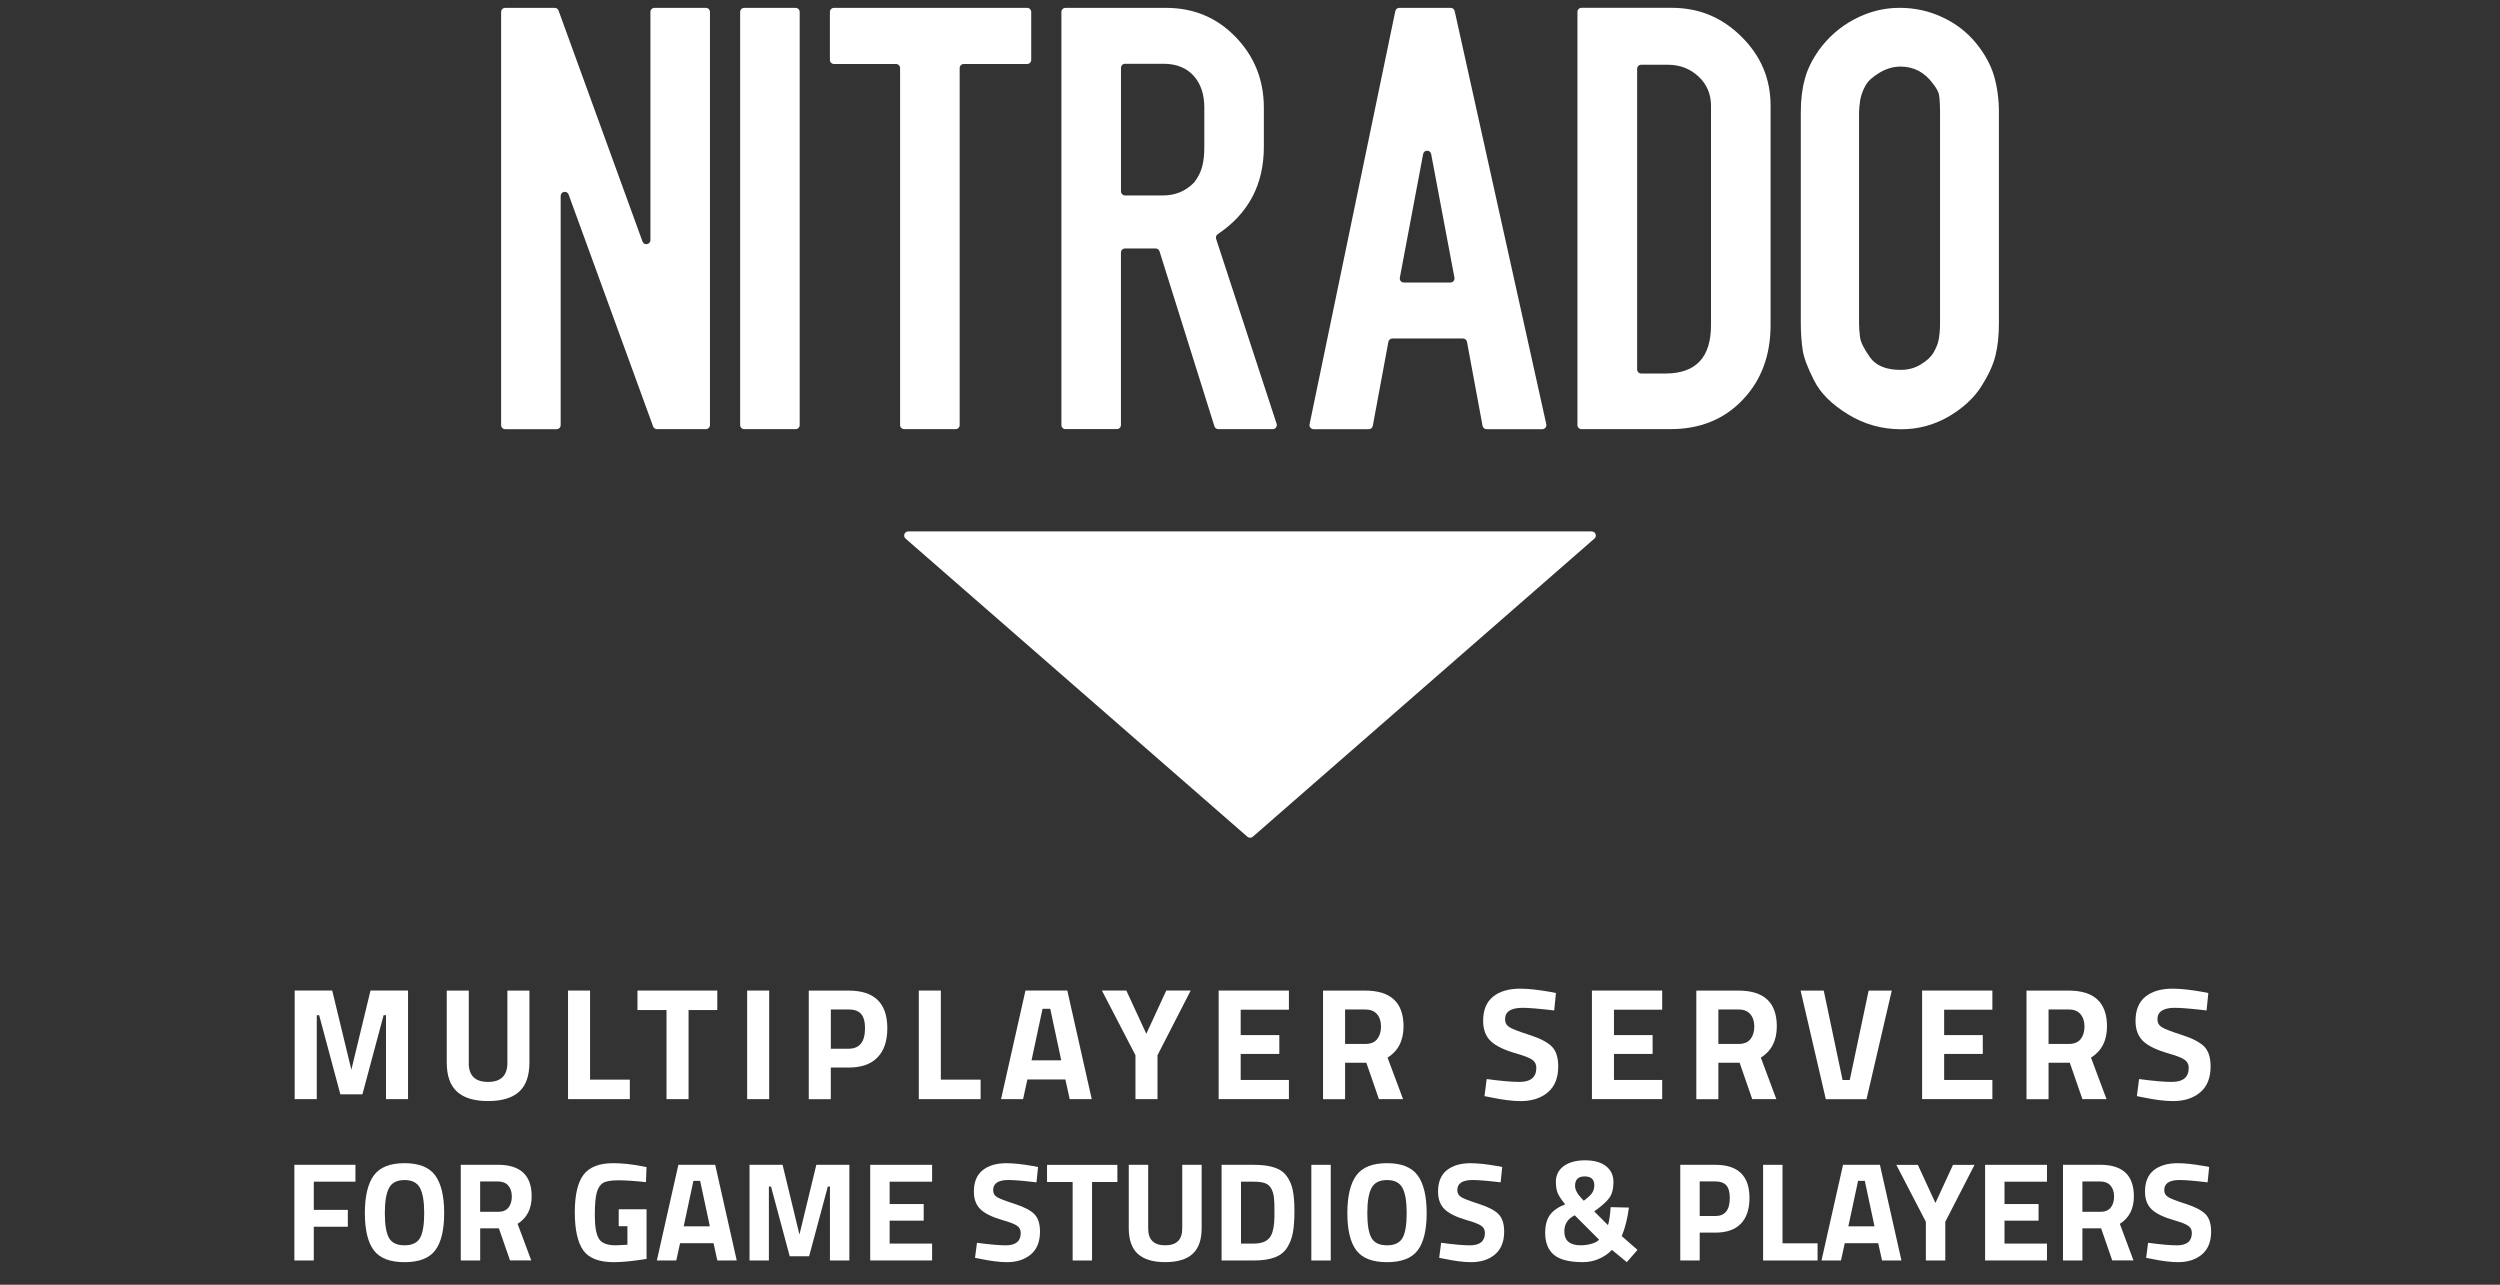
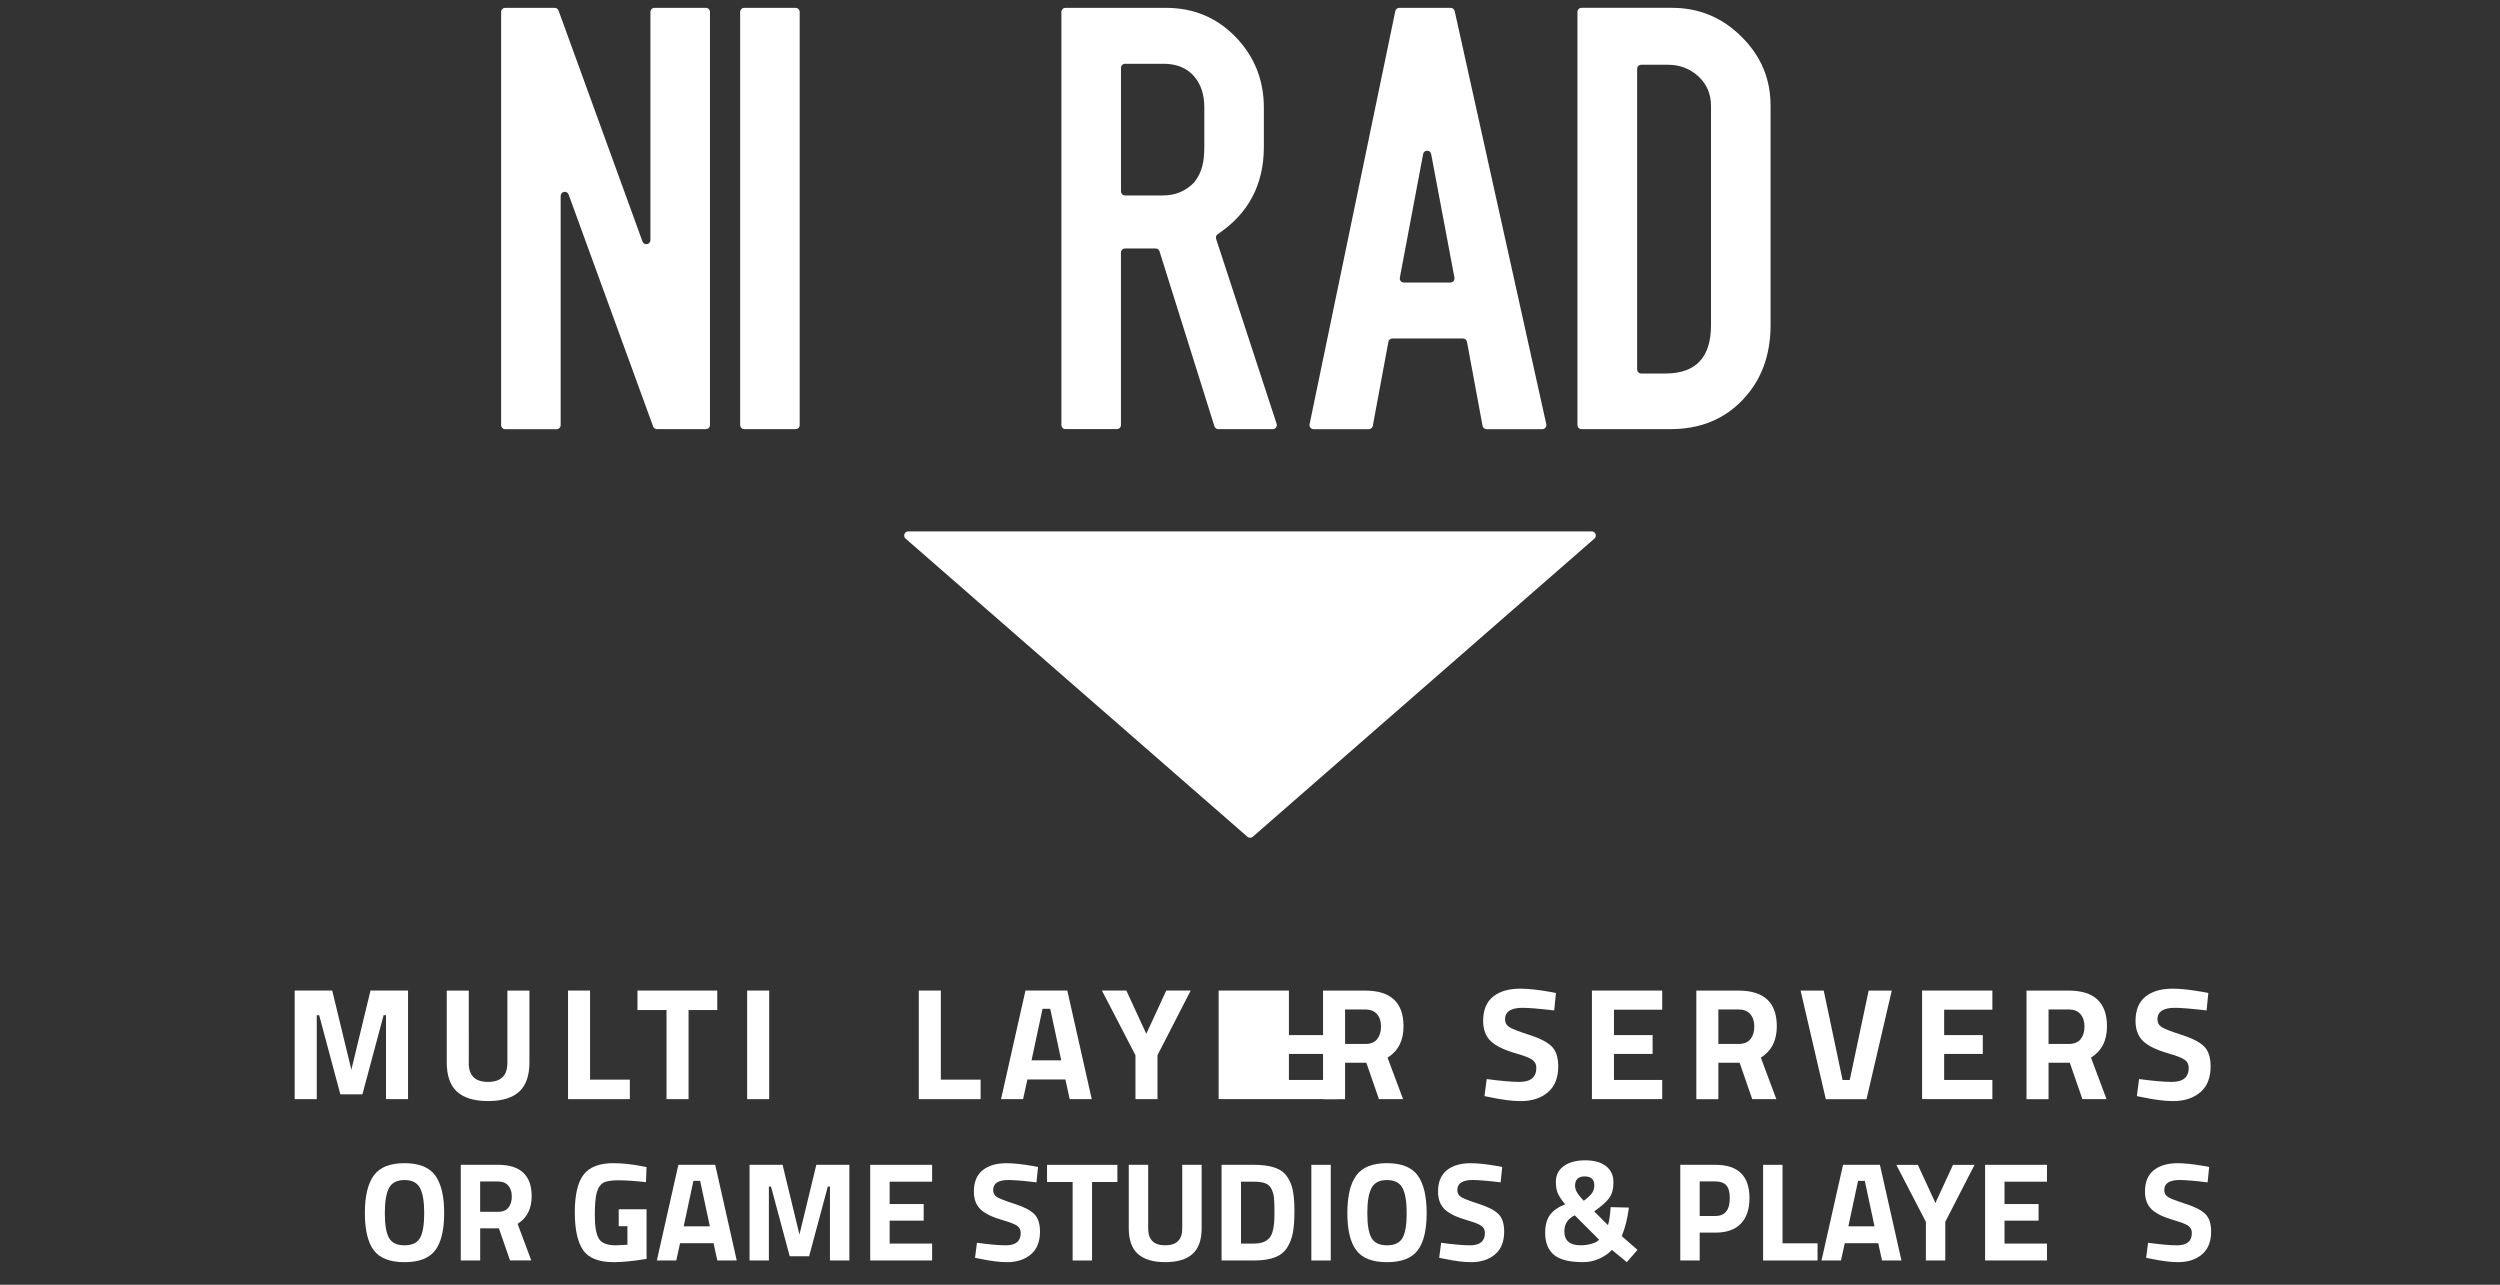
<svg xmlns="http://www.w3.org/2000/svg" xmlns:xlink="http://www.w3.org/1999/xlink" version="1.1" id="Capa_1" x="0px" y="0px" viewBox="0 0 638.66 328.2" style="enable-background:new 0 0 638.66 328.2;" xml:space="preserve">
  <rect x="0" y="0" width="638.66" height="328.2" fill="#333333" stroke="none" />
  <style type="text/css">
	.st0{display:none;clip-path:url(#SVGID_00000094597641773180042880000010026776901283427258_);fill:#101010;}
	.st1{clip-path:url(#SVGID_00000094597641773180042880000010026776901283427258_);fill:#FFFFFF;}
	.st2{clip-path:url(#SVGID_00000094597641773180042880000010026776901283427258_);}
	.st3{fill:#FFFFFF;}
</style>
  <g>
    <defs>
      <rect id="SVGID_1_" width="638.66" height="328.2" />
    </defs>
    <clipPath id="SVGID_00000051371449351103451040000016692252464102322367_">
      <use xlink:href="#SVGID_1_" style="overflow:visible;" />
    </clipPath>
    <rect x="-30.55" y="-33.44" style="display:none;clip-path:url(#SVGID_00000051371449351103451040000016692252464102322367_);fill:#101010;" width="730.57" height="416.81" />
    <path style="clip-path:url(#SVGID_00000051371449351103451040000016692252464102322367_);fill:#FFFFFF;" d="M166.85,108.95   L145.26,49.7c-0.4-1.1-2.03-0.81-2.03,0.36v58.54c0,0.58-0.47,1.04-1.04,1.04h-13.13c-0.58,0-1.04-0.47-1.04-1.04V3.05   c0-0.58,0.47-1.04,1.04-1.04h12.65c0.44,0,0.83,0.27,0.98,0.69l21.44,58.99c0.4,1.1,2.03,0.81,2.03-0.36V3.05   c0-0.58,0.47-1.04,1.04-1.04h13.13c0.58,0,1.04,0.47,1.04,1.04v105.54c0,0.58-0.47,1.04-1.04,1.04h-12.5   C167.39,109.63,167,109.36,166.85,108.95" />
    <path style="clip-path:url(#SVGID_00000051371449351103451040000016692252464102322367_);fill:#FFFFFF;" d="M189.08,108.59V3.05   c0-0.58,0.47-1.04,1.04-1.04h13.13c0.58,0,1.04,0.47,1.04,1.04v105.54c0,0.58-0.47,1.04-1.04,1.04h-13.13   C189.55,109.63,189.08,109.17,189.08,108.59" />
-     <path style="clip-path:url(#SVGID_00000051371449351103451040000016692252464102322367_);fill:#FFFFFF;" d="M229.94,108.59v-91.2   c0-0.58-0.47-1.04-1.04-1.04h-15.84c-0.58,0-1.05-0.47-1.05-1.05V3.05c0-0.58,0.47-1.04,1.05-1.04h49.34   c0.58,0,1.04,0.47,1.04,1.04V15.3c0,0.58-0.47,1.05-1.04,1.05h-16.19c-0.58,0-1.05,0.47-1.05,1.04v91.2c0,0.58-0.47,1.04-1.04,1.04   h-13.13C230.41,109.63,229.94,109.17,229.94,108.59" />
    <path style="clip-path:url(#SVGID_00000051371449351103451040000016692252464102322367_);fill:#FFFFFF;" d="M271.15,108.59V3.05   c0-0.58,0.47-1.04,1.04-1.04h25.68c7.06,0,12.99,2.48,17.79,7.44c4.79,4.96,7.21,10.97,7.21,18.06v10.02   c0,9.61-3.93,17.05-11.78,22.29c-0.39,0.26-0.57,0.75-0.42,1.19l15.46,47.25c0.22,0.68-0.28,1.37-0.99,1.37h-13.9   c-0.46,0-0.86-0.3-1-0.73l-14.02-44.69c-0.14-0.44-0.54-0.73-1-0.73h-7.82c-0.58,0-1.04,0.47-1.04,1.04v44.06   c0,0.58-0.47,1.04-1.05,1.04h-13.13C271.62,109.63,271.15,109.17,271.15,108.59 M305.04,46.62c0.04-0.04,0.07-0.08,0.1-0.12   c0.91-1.18,1.59-2.49,1.98-3.96c0.4-1.49,0.54-3.18,0.54-5.01V27.46c0-3.33-0.89-6.05-2.72-8.09c-1.83-2.03-4.4-3.08-7.71-3.08   h-9.82c-0.58,0-1.04,0.47-1.04,1.05v31.55c0,0.58,0.47,1.04,1.04,1.04h9.68C300.27,49.94,302.92,48.82,305.04,46.62" />
    <path style="clip-path:url(#SVGID_00000051371449351103451040000016692252464102322367_);fill:#FFFFFF;" d="M334.55,108.38   l21.9-105.54c0.1-0.49,0.53-0.83,1.02-0.83h13.13c0.49,0,0.91,0.34,1.02,0.82l23.4,105.54c0.14,0.65-0.35,1.27-1.02,1.27h-14.23   c-0.5,0-0.94-0.36-1.03-0.85l-3.98-21.47c-0.09-0.49-0.52-0.85-1.03-0.85h-18.02c-0.5,0-0.94,0.36-1.03,0.85l-3.98,21.47   c-0.09,0.5-0.52,0.85-1.03,0.85h-14.1C334.91,109.63,334.42,109.03,334.55,108.38 M358.62,72.17h11.91c0.65,0,1.15-0.59,1.03-1.24   l-5.95-31.57c-0.21-1.14-1.84-1.14-2.05,0l-5.95,31.57C357.48,71.57,357.97,72.17,358.62,72.17" />
    <path style="clip-path:url(#SVGID_00000051371449351103451040000016692252464102322367_);fill:#FFFFFF;" d="M427.16,2   c6.82,0,12.75,2.43,17.7,7.35c4.99,4.92,7.46,10.77,7.46,17.67v56c0,7.75-2.37,14.15-7.12,19.11c-4.74,5.01-10.92,7.5-18.49,7.5   h-22.68c-0.58,0-1.05-0.47-1.05-1.04V3.04c0-0.58,0.47-1.04,1.05-1.04H427.16z M437.1,83.07V27.02c0-3.03-1.09-5.51-3.21-7.5   c-2.17-1.99-4.75-2.98-7.81-2.98h-6.81c-0.58,0-1.04,0.47-1.04,1.04v76.8c0,0.58,0.47,1.04,1.04,1.04h6.37   C433.29,95.34,437.1,91.26,437.1,83.07" />
-     <path style="clip-path:url(#SVGID_00000051371449351103451040000016692252464102322367_);fill:#FFFFFF;" d="M464.55,12.95   c2.43-3.37,5.45-6.06,9.15-8.02C477.4,2.98,481.25,2,485.24,2c3.89,0,7.54,0.78,10.95,2.4c3.41,1.56,6.23,3.76,8.52,6.5   c2.24,2.74,3.8,5.52,4.67,8.41c0.83,2.83,1.27,5.96,1.27,9.34v53.87c0,3.18-0.29,5.96-0.88,8.31c-0.58,2.4-1.8,5.03-3.7,8.02   c-1.9,2.93-4.67,5.47-8.37,7.63c-3.7,2.1-7.69,3.18-11.97,3.18c-4.96,0-9.49-1.27-13.63-3.81c-4.14-2.54-7.06-5.43-8.66-8.65   c-1.65-3.23-2.63-5.82-2.92-7.77c-0.29-1.96-0.48-4.25-0.48-6.89V28.64c0-3.18,0.34-5.96,1.02-8.41   C461.68,17.79,462.9,15.35,464.55,12.95 M493.75,21.31c-2.09-2.83-4.82-4.3-8.23-4.3c-1.8,0-3.55,0.49-5.3,1.52   c-1.75,1.03-2.97,2.1-3.65,3.32c-0.68,1.22-1.12,2.44-1.36,3.72c-0.19,1.27-0.29,2.35-0.29,3.18v53.91c0,1.08,0.1,2.2,0.25,3.47   c0.15,1.27,1.02,2.98,2.53,5.13c1.51,2.15,4.14,3.23,7.84,3.23c1.9,0,3.6-0.44,5.11-1.37c1.51-0.88,2.63-1.91,3.31-3.08   c0.68-1.17,1.12-2.25,1.31-3.32c0.2-1.07,0.34-2.44,0.34-4.11V28.79c0-2.1-0.1-3.57-0.24-4.45   C495.26,23.51,494.68,22.48,493.75,21.31" />
    <path style="clip-path:url(#SVGID_00000051371449351103451040000016692252464102322367_);fill:#FFFFFF;" d="M232.02,135.76h174.61   c0.97,0,1.41,1.2,0.69,1.83l-87.28,76.17c-0.39,0.34-0.98,0.34-1.37,0l-87.33-76.17C230.61,136.96,231.06,135.76,232.02,135.76" />
    <g style="clip-path:url(#SVGID_00000051371449351103451040000016692252464102322367_);">
      <path class="st3" d="M75.28,280.79v-27.74h9.59l4.89,20.23l4.89-20.23h9.59v27.74h-5.63v-21.45H98l-5.42,20.23h-5.63l-5.42-20.23    h-0.61v21.45H75.28z" />
      <path class="st3" d="M119.74,271.54c0,3.24,1.64,4.85,4.94,4.85c3.29,0,4.94-1.62,4.94-4.85v-18.48h5.63v18.35    c0,3.4-0.88,5.89-2.63,7.48c-1.75,1.59-4.4,2.39-7.93,2.39c-3.53,0-6.18-0.8-7.93-2.39c-1.75-1.59-2.63-4.08-2.63-7.48v-18.35    h5.63V271.54z" />
      <path class="st3" d="M160.89,280.79h-15.78v-27.74h5.63v22.76h10.16V280.79z" />
      <path class="st3" d="M162.85,258.03v-4.98h20.39v4.98h-7.34v22.76h-5.63v-22.76H162.85z" />
      <path class="st3" d="M190.87,280.79v-27.74h5.63v27.74H190.87z" />
-       <path class="st3" d="M216.81,272.72h-4.57v8.08h-5.63v-27.74h10.2c6.58,0,9.87,3.21,9.87,9.63c0,3.24-0.84,5.72-2.51,7.44    C222.5,271.86,220.05,272.72,216.81,272.72z M212.25,267.91h4.53c2.8,0,4.2-1.74,4.2-5.22c0-1.71-0.34-2.94-1.02-3.69    c-0.68-0.75-1.74-1.12-3.18-1.12h-4.53V267.91z" />
      <path class="st3" d="M250.5,280.79h-15.78v-27.74h5.63v22.76h10.16V280.79z" />
      <path class="st3" d="M255.73,280.79l6.24-27.74h10.69l6.24,27.74h-5.63l-1.1-5.02h-9.71l-1.1,5.02H255.73z M266.33,257.71    l-2.81,13.17h7.59l-2.81-13.17H266.33z" />
      <path class="st3" d="M295.7,280.79h-5.63v-11.22l-8.57-16.52h6.24l5.1,11.05l5.1-11.05h6.24l-8.48,16.52V280.79z" />
-       <path class="st3" d="M311.32,280.79v-27.74h17.95v4.89h-12.32v6.49h9.87v4.81h-9.87v6.65h12.32v4.89H311.32z" />
+       <path class="st3" d="M311.32,280.79v-27.74h17.95v4.89v6.49h9.87v4.81h-9.87v6.65h12.32v4.89H311.32z" />
      <path class="st3" d="M343.62,271.5v9.3h-5.63v-27.74h10.77c6.53,0,9.79,3.05,9.79,9.14c0,3.62-1.36,6.28-4.08,7.99l3.96,10.6    h-6.16l-3.22-9.3H343.62z M351.82,265.46c0.65-0.82,0.98-1.89,0.98-3.22c0-1.33-0.35-2.39-1.04-3.18c-0.69-0.79-1.69-1.18-3-1.18    h-5.14v8.81h5.22C350.18,266.68,351.17,266.27,351.82,265.46z" />
      <path class="st3" d="M388.94,257.46c-2.96,0-4.45,0.98-4.45,2.94c0,0.87,0.37,1.54,1.1,2c0.73,0.46,2.45,1.13,5.16,2    c2.71,0.87,4.6,1.86,5.69,2.96c1.09,1.1,1.63,2.79,1.63,5.08c0,2.91-0.88,5.11-2.65,6.61c-1.77,1.5-4.08,2.24-6.93,2.24    c-2.12,0-4.72-0.33-7.79-0.98l-1.47-0.29l0.57-4.36c3.64,0.49,6.43,0.73,8.36,0.73c2.88,0,4.32-1.2,4.32-3.59    c0-0.87-0.33-1.55-1-2.04c-0.67-0.49-1.99-1.02-3.98-1.59c-3.16-0.9-5.38-1.96-6.67-3.2c-1.29-1.24-1.94-2.96-1.94-5.16    c0-2.77,0.84-4.84,2.53-6.2c1.69-1.36,4-2.04,6.93-2.04c2.01,0,4.57,0.27,7.67,0.82l1.47,0.29l-0.45,4.45    C393.22,257.68,390.51,257.46,388.94,257.46z" />
      <path class="st3" d="M406.68,280.79v-27.74h17.95v4.89h-12.32v6.49h9.87v4.81h-9.87v6.65h12.32v4.89H406.68z" />
      <path class="st3" d="M438.98,271.5v9.3h-5.63v-27.74h10.77c6.53,0,9.79,3.05,9.79,9.14c0,3.62-1.36,6.28-4.08,7.99l3.96,10.6    h-6.16l-3.22-9.3H438.98z M447.18,265.46c0.65-0.82,0.98-1.89,0.98-3.22c0-1.33-0.35-2.39-1.04-3.18c-0.69-0.79-1.69-1.18-3-1.18    h-5.14v8.81h5.22C445.54,266.68,446.53,266.27,447.18,265.46z" />
      <path class="st3" d="M477.37,253.06h5.91l-6.45,27.74h-10.4l-6.44-27.74h5.91l4.81,22.84h1.84L477.37,253.06z" />
      <path class="st3" d="M491.03,280.79v-27.74h17.95v4.89h-12.32v6.49h9.87v4.81h-9.87v6.65h12.32v4.89H491.03z" />
      <path class="st3" d="M523.33,271.5v9.3h-5.63v-27.74h10.77c6.53,0,9.79,3.05,9.79,9.14c0,3.62-1.36,6.28-4.08,7.99l3.96,10.6    h-6.16l-3.22-9.3H523.33z M531.53,265.46c0.65-0.82,0.98-1.89,0.98-3.22c0-1.33-0.35-2.39-1.04-3.18c-0.69-0.79-1.69-1.18-3-1.18    h-5.14v8.81h5.22C529.89,266.68,530.88,266.27,531.53,265.46z" />
      <path class="st3" d="M555.6,257.46c-2.96,0-4.45,0.98-4.45,2.94c0,0.87,0.37,1.54,1.1,2c0.73,0.46,2.45,1.13,5.16,2    c2.71,0.87,4.6,1.86,5.69,2.96c1.09,1.1,1.63,2.79,1.63,5.08c0,2.91-0.88,5.11-2.65,6.61c-1.77,1.5-4.08,2.24-6.93,2.24    c-2.12,0-4.72-0.33-7.79-0.98l-1.47-0.29l0.57-4.36c3.64,0.49,6.43,0.73,8.36,0.73c2.88,0,4.32-1.2,4.32-3.59    c0-0.87-0.33-1.55-1-2.04c-0.67-0.49-1.99-1.02-3.98-1.59c-3.16-0.9-5.38-1.96-6.67-3.2c-1.29-1.24-1.94-2.96-1.94-5.16    c0-2.77,0.84-4.84,2.53-6.2c1.69-1.36,4-2.04,6.93-2.04c2.01,0,4.57,0.27,7.67,0.82l1.47,0.29l-0.45,4.45    C559.88,257.68,557.17,257.46,555.6,257.46z" />
    </g>
    <g style="clip-path:url(#SVGID_00000051371449351103451040000016692252464102322367_);">
      <g>
-         <path class="st3" d="M75.2,322.01v-24.44h15.6v4.31H80.16v7.19h8.7v4.31h-8.7v8.62H75.2z" />
        <path class="st3" d="M111.19,319.4c-1.52,2.03-4.14,3.04-7.85,3.04c-3.71,0-6.33-1.01-7.85-3.04c-1.52-2.02-2.28-5.19-2.28-9.5     c0-4.31,0.76-7.52,2.28-9.61c1.52-2.1,4.14-3.14,7.85-3.14c3.71,0,6.33,1.05,7.85,3.14c1.52,2.1,2.28,5.3,2.28,9.61     C113.47,314.21,112.71,317.38,111.19,319.4z M99.37,316.24c0.71,1.26,2.03,1.89,3.97,1.89s3.26-0.63,3.97-1.89     s1.06-3.37,1.06-6.32c0-2.96-0.36-5.11-1.08-6.45c-0.72-1.34-2.04-2.01-3.95-2.01s-3.23,0.67-3.95,2.01s-1.08,3.49-1.08,6.45     C98.31,312.87,98.66,314.98,99.37,316.24z" />
        <path class="st3" d="M122.67,313.81v8.19h-4.96v-24.44h9.49c5.75,0,8.62,2.68,8.62,8.05c0,3.19-1.2,5.53-3.59,7.04l3.49,9.34     h-5.43l-2.84-8.19H122.67z M129.89,308.5c0.57-0.72,0.86-1.67,0.86-2.84s-0.31-2.11-0.92-2.8c-0.61-0.69-1.49-1.04-2.64-1.04     h-4.53v7.76h4.6C128.44,309.57,129.32,309.21,129.89,308.5z" />
        <path class="st3" d="M158.06,313.24v-4.31h7.11v12.68c-3.43,0.55-6.2,0.83-8.34,0.83c-3.81,0-6.43-1.02-7.85-3.05     s-2.14-5.27-2.14-9.7s0.74-7.63,2.23-9.59c1.49-1.96,4.01-2.95,7.58-2.95c2.23,0,4.64,0.25,7.22,0.75l1.29,0.25l-0.14,3.84     c-2.88-0.31-5.23-0.47-7.06-0.47c-1.83,0-3.12,0.22-3.86,0.65c-0.74,0.43-1.29,1.23-1.63,2.39c-0.35,1.16-0.52,3.15-0.52,5.97     c0,2.81,0.35,4.79,1.04,5.91c0.69,1.13,2.13,1.69,4.31,1.69l2.98-0.14v-4.74H158.06z" />
        <path class="st3" d="M167.8,322.01l5.5-24.44h9.41l5.5,24.44h-4.96l-0.97-4.42h-8.55l-0.97,4.42H167.8z M177.14,301.67     l-2.48,11.61h6.68l-2.48-11.61H177.14z" />
        <path class="st3" d="M191.48,322.01v-24.44h8.44l4.31,17.82l4.31-17.82h8.44v24.44h-4.96v-18.9h-0.54l-4.78,17.82h-4.96     l-4.78-17.82h-0.54v18.9H191.48z" />
        <path class="st3" d="M222.31,322.01v-24.44h15.81v4.31h-10.85v5.71h8.7v4.24h-8.7v5.86h10.85v4.31H222.31z" />
        <path class="st3" d="M257.63,301.45c-2.61,0-3.92,0.86-3.92,2.59c0,0.77,0.32,1.35,0.97,1.76s2.16,0.99,4.55,1.76     c2.38,0.77,4.05,1.63,5.01,2.61c0.96,0.97,1.44,2.46,1.44,4.47c0,2.56-0.78,4.5-2.34,5.82c-1.56,1.32-3.59,1.98-6.11,1.98     c-1.87,0-4.16-0.29-6.86-0.86l-1.29-0.25l0.5-3.84c3.21,0.43,5.67,0.65,7.37,0.65c2.54,0,3.81-1.05,3.81-3.16     c0-0.77-0.29-1.37-0.88-1.8c-0.59-0.43-1.75-0.9-3.5-1.4c-2.78-0.79-4.74-1.73-5.88-2.82c-1.14-1.09-1.71-2.6-1.71-4.54     c0-2.44,0.74-4.26,2.23-5.46c1.48-1.2,3.52-1.8,6.11-1.8c1.77,0,4.02,0.24,6.76,0.72l1.29,0.25l-0.4,3.92     C261.41,301.64,259.02,301.45,257.63,301.45z" />
        <path class="st3" d="M267.48,301.96v-4.38h17.97v4.38h-6.47v20.05h-4.96v-20.05H267.48z" />
        <path class="st3" d="M293.32,313.85c0,2.85,1.45,4.28,4.35,4.28c2.9,0,4.35-1.42,4.35-4.28v-16.28h4.96v16.17     c0,3-0.77,5.19-2.32,6.59c-1.55,1.4-3.88,2.1-6.99,2.1c-3.11,0-5.44-0.7-6.99-2.1c-1.54-1.4-2.32-3.6-2.32-6.59v-16.17h4.96     V313.85z" />
        <path class="st3" d="M320.3,322.01h-8.23v-24.44h8.23c2.11,0,3.85,0.22,5.21,0.67c1.37,0.44,2.43,1.17,3.18,2.19     c0.76,1.02,1.28,2.22,1.56,3.59c0.29,1.38,0.43,3.17,0.43,5.37c0,2.21-0.13,4.03-0.39,5.48s-0.76,2.74-1.49,3.88     c-0.73,1.14-1.79,1.96-3.18,2.48C324.23,321.75,322.46,322.01,320.3,322.01z M325.51,312.3c0.05-0.77,0.07-1.83,0.07-3.18     c0-1.35-0.05-2.44-0.14-3.25c-0.1-0.81-0.32-1.56-0.68-2.23c-0.36-0.67-0.89-1.13-1.6-1.38c-0.71-0.25-1.66-0.38-2.86-0.38h-3.27     v15.81h3.27c1.8,0,3.1-0.45,3.92-1.37C324.91,315.59,325.34,314.24,325.51,312.3z" />
        <path class="st3" d="M335,322.01v-24.44h4.96v24.44H335z" />
        <path class="st3" d="M362.18,319.4c-1.52,2.03-4.14,3.04-7.85,3.04c-3.71,0-6.33-1.01-7.85-3.04c-1.52-2.02-2.28-5.19-2.28-9.5     c0-4.31,0.76-7.52,2.28-9.61c1.52-2.1,4.14-3.14,7.85-3.14c3.71,0,6.33,1.05,7.85,3.14c1.52,2.1,2.28,5.3,2.28,9.61     C364.46,314.21,363.7,317.38,362.18,319.4z M350.36,316.24c0.71,1.26,2.03,1.89,3.97,1.89s3.26-0.63,3.97-1.89     c0.71-1.26,1.06-3.37,1.06-6.32c0-2.96-0.36-5.11-1.08-6.45s-2.04-2.01-3.95-2.01c-1.92,0-3.23,0.67-3.95,2.01     s-1.08,3.49-1.08,6.45C349.3,312.87,349.65,314.98,350.36,316.24z" />
        <path class="st3" d="M376.21,301.45c-2.61,0-3.92,0.86-3.92,2.59c0,0.77,0.32,1.35,0.97,1.76s2.16,0.99,4.55,1.76     c2.38,0.77,4.05,1.63,5.01,2.61c0.96,0.97,1.44,2.46,1.44,4.47c0,2.56-0.78,4.5-2.34,5.82c-1.56,1.32-3.59,1.98-6.11,1.98     c-1.87,0-4.16-0.29-6.86-0.86l-1.29-0.25l0.5-3.84c3.21,0.43,5.67,0.65,7.37,0.65c2.54,0,3.81-1.05,3.81-3.16     c0-0.77-0.29-1.37-0.88-1.8c-0.59-0.43-1.75-0.9-3.5-1.4c-2.78-0.79-4.74-1.73-5.88-2.82c-1.14-1.09-1.71-2.6-1.71-4.54     c0-2.44,0.74-4.26,2.23-5.46s3.52-1.8,6.11-1.8c1.77,0,4.02,0.24,6.76,0.72l1.29,0.25l-0.4,3.92     C379.99,301.64,377.6,301.45,376.21,301.45z" />
        <path class="st3" d="M399.5,297.88c1.34-0.97,3.16-1.46,5.44-1.46c2.29,0,4.07,0.5,5.34,1.49c1.27,0.99,1.9,2.35,1.9,4.08     c0,1.73-0.36,3.08-1.08,4.06c-0.72,0.98-2,2.12-3.84,3.41l3.52,3.52c0.14-0.36,0.29-1.05,0.43-2.08     c0.14-1.03,0.23-1.87,0.25-2.52l4.67,0.11c-0.36,2.78-0.97,5.21-1.83,7.29l4.02,3.52l-2.73,3.13l-3.81-3.13     c-0.84,0.91-1.91,1.66-3.22,2.25s-2.69,0.88-4.15,0.88c-3.5,0-5.98-0.63-7.46-1.89s-2.21-3.12-2.21-5.59     c0-1.94,0.41-3.47,1.22-4.58c0.81-1.11,2.11-2.02,3.88-2.71c-0.98-1.2-1.62-2.17-1.92-2.91s-0.45-1.71-0.45-2.91     C397.49,300.17,398.16,298.85,399.5,297.88z M403.81,318.13c0.96,0,1.89-0.13,2.8-0.4c0.91-0.26,1.54-0.61,1.9-1.04l-6.22-6.22     c-1.77,0.86-2.66,2.23-2.66,4.1C399.64,316.94,401.03,318.13,403.81,318.13z M402.37,302.93c0,0.96,0.54,2.01,1.62,3.16     l0.61,0.65c0.98-0.72,1.68-1.36,2.08-1.92c0.41-0.56,0.61-1.24,0.61-2.03c0-1.51-0.82-2.26-2.46-2.26     S402.37,301.32,402.37,302.93z" />
        <path class="st3" d="M438.23,314.89h-4.02v7.12h-4.96v-24.44h8.98c5.8,0,8.7,2.83,8.7,8.48c0,2.85-0.74,5.04-2.21,6.56     C443.25,314.13,441.08,314.89,438.23,314.89z M434.21,310.65h3.99c2.47,0,3.7-1.53,3.7-4.6c0-1.51-0.3-2.59-0.9-3.25     c-0.6-0.66-1.53-0.99-2.8-0.99h-3.99V310.65z" />
        <path class="st3" d="M464.32,322.01h-13.91v-24.44h4.96v20.05h8.95V322.01z" />
        <path class="st3" d="M465.33,322.01l5.5-24.44h9.42l5.5,24.44h-4.96l-0.97-4.42h-8.55l-0.97,4.42H465.33z M474.67,301.67     l-2.48,11.61h6.68l-2.48-11.61H474.67z" />
        <path class="st3" d="M496.95,322.01h-4.96v-9.88l-7.55-14.55h5.5l4.49,9.74l4.49-9.74h5.5l-7.47,14.55V322.01z" />
        <path class="st3" d="M507.12,322.01v-24.44h15.81v4.31h-10.85v5.71h8.7v4.24h-8.7v5.86h10.85v4.31H507.12z" />
-         <path class="st3" d="M531.98,313.81v8.19h-4.96v-24.44h9.49c5.75,0,8.62,2.68,8.62,8.05c0,3.19-1.2,5.53-3.59,7.04l3.49,9.34     h-5.43l-2.84-8.19H531.98z M539.21,308.5c0.58-0.72,0.86-1.67,0.86-2.84s-0.31-2.11-0.92-2.8c-0.61-0.69-1.49-1.04-2.64-1.04     h-4.53v7.76h4.6C537.76,309.57,538.63,309.21,539.21,308.5z" />
        <path class="st3" d="M556.81,301.45c-2.61,0-3.92,0.86-3.92,2.59c0,0.77,0.32,1.35,0.97,1.76s2.16,0.99,4.55,1.76     c2.38,0.77,4.05,1.63,5.01,2.61c0.96,0.97,1.44,2.46,1.44,4.47c0,2.56-0.78,4.5-2.34,5.82c-1.56,1.32-3.59,1.98-6.11,1.98     c-1.87,0-4.16-0.29-6.86-0.86l-1.29-0.25l0.5-3.84c3.21,0.43,5.67,0.65,7.37,0.65c2.54,0,3.81-1.05,3.81-3.16     c0-0.77-0.29-1.37-0.88-1.8c-0.59-0.43-1.75-0.9-3.5-1.4c-2.78-0.79-4.74-1.73-5.88-2.82c-1.14-1.09-1.71-2.6-1.71-4.54     c0-2.44,0.74-4.26,2.23-5.46s3.52-1.8,6.11-1.8c1.77,0,4.02,0.24,6.76,0.72l1.29,0.25l-0.4,3.92     C560.59,301.64,558.2,301.45,556.81,301.45z" />
      </g>
    </g>
  </g>
</svg>